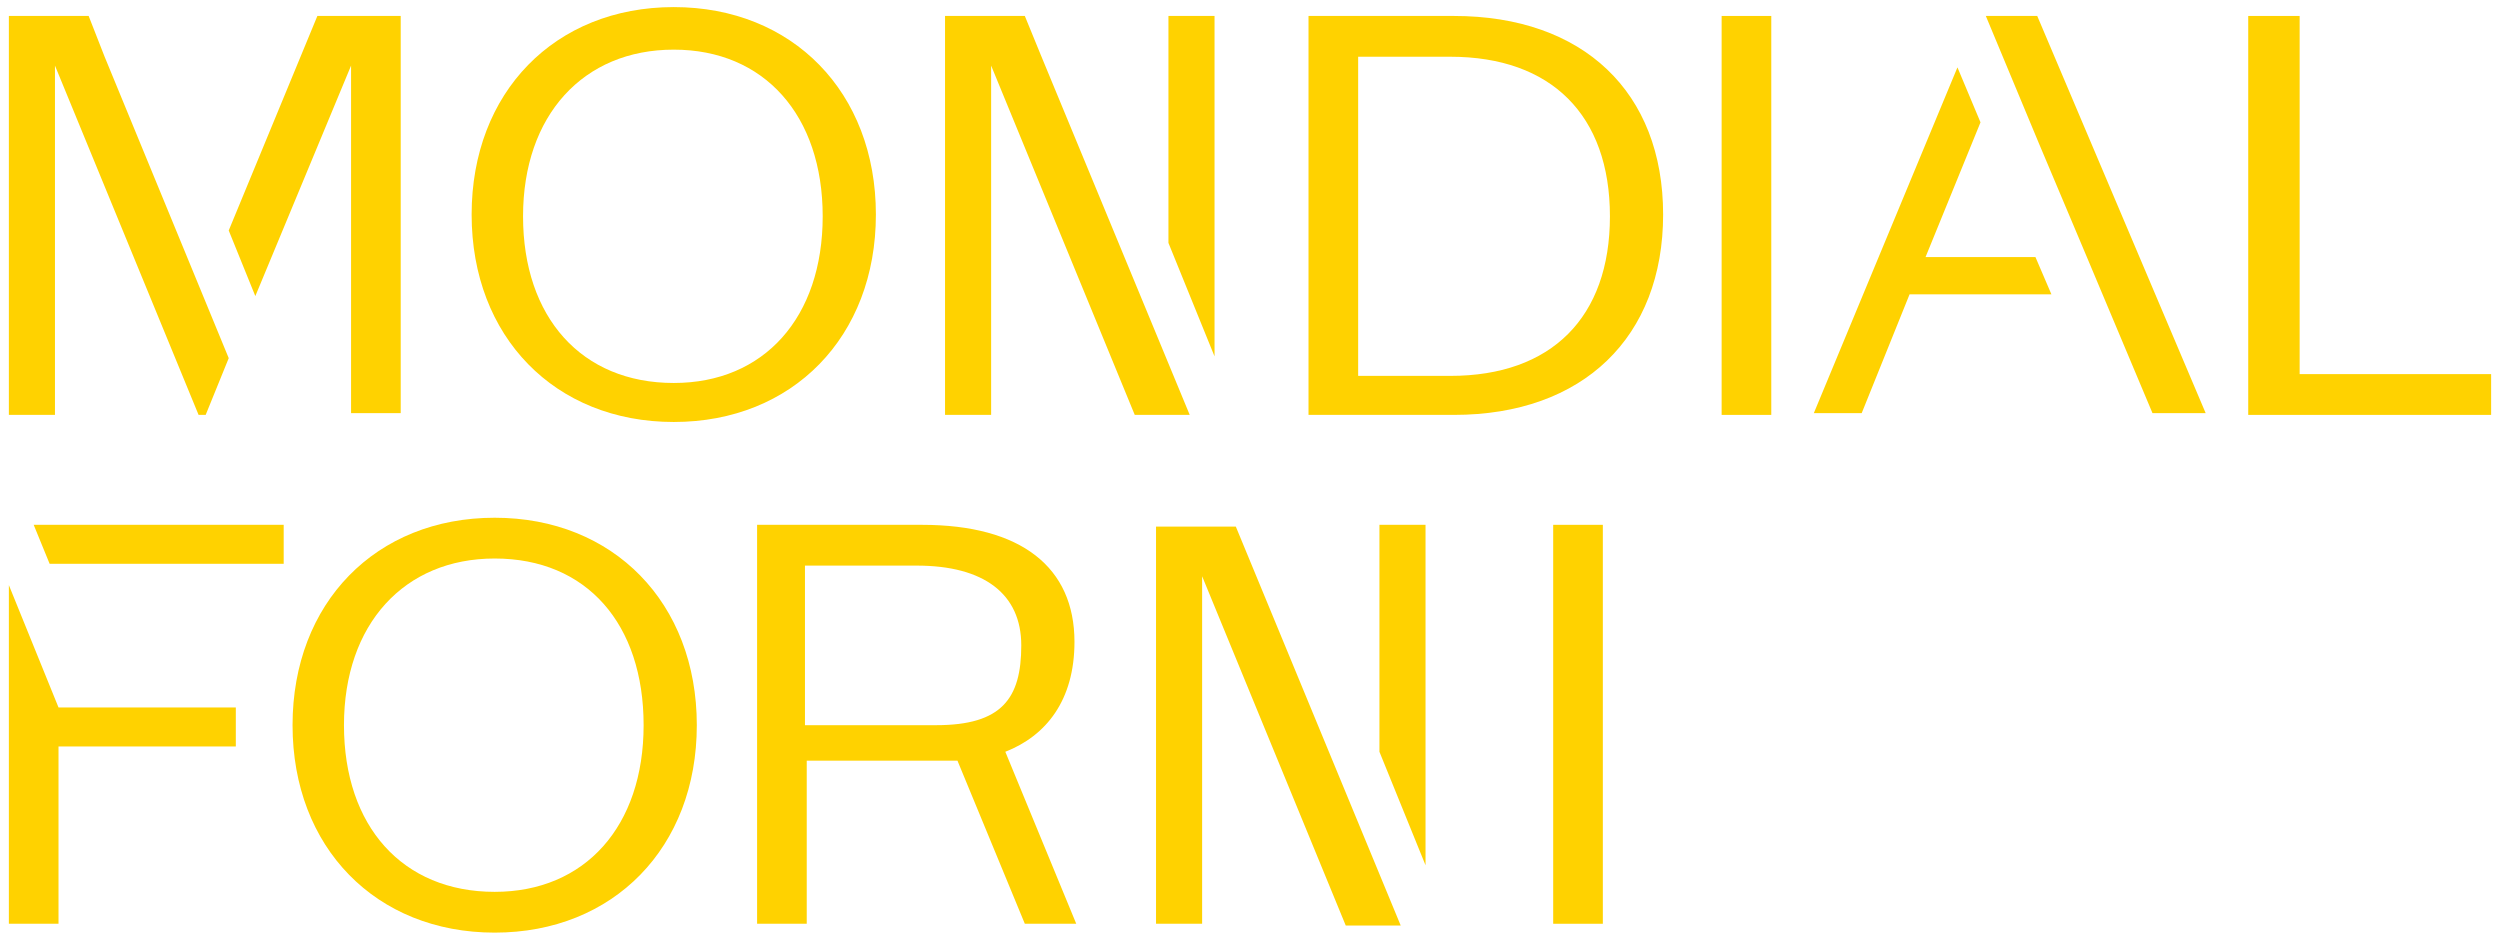
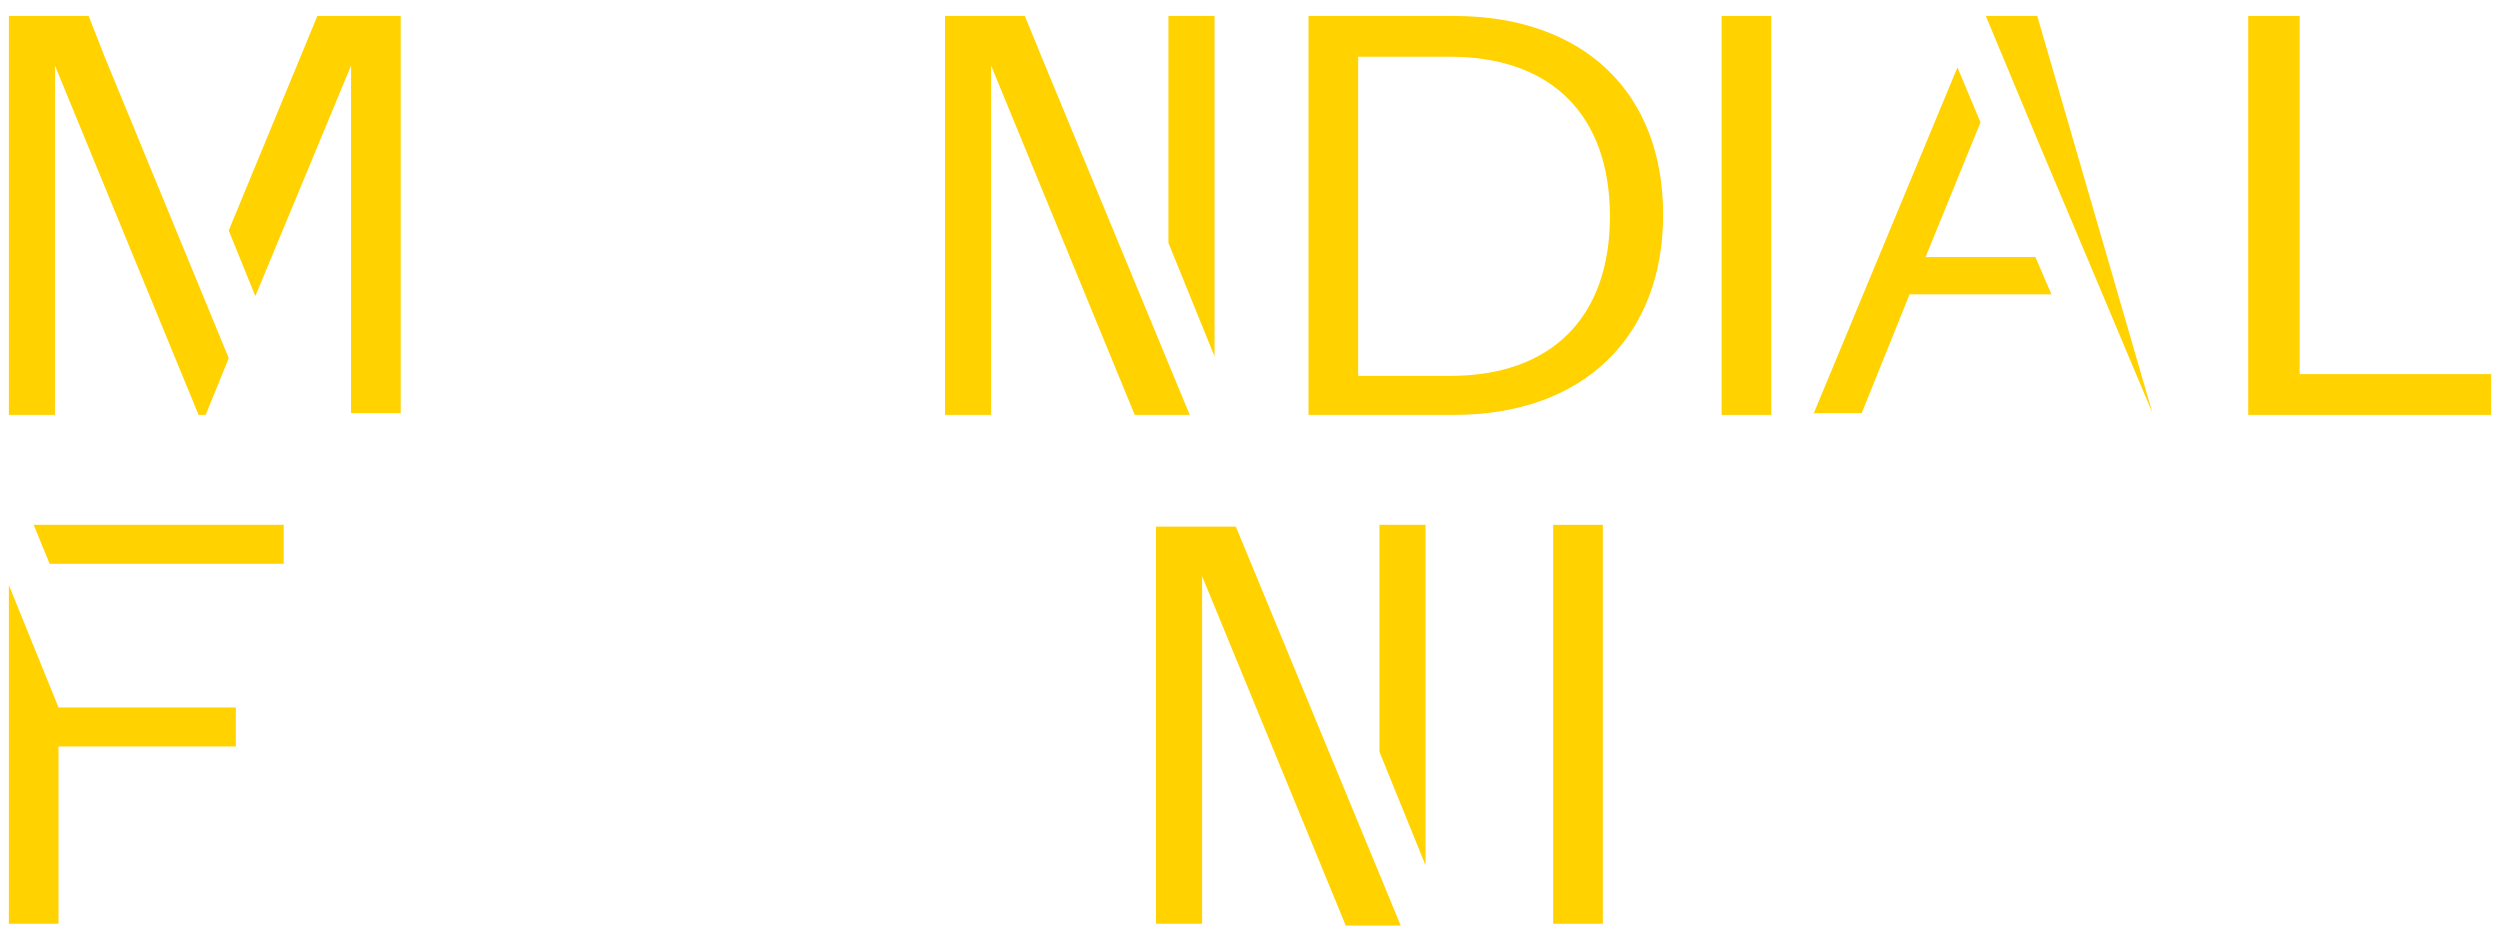
<svg xmlns="http://www.w3.org/2000/svg" version="1.1" x="0px" y="0px" width="141px" height="53px" viewBox="0 0 141 53" style="enable-background:new 0 0 141 53;" xml:space="preserve">
  <style type="text/css">
	.st0{fill:#FFFFFF;}
	.st1{fill:#FFD200;}
	.st2{fill:#FFD900;}
</style>
  <g id="Livello_1">
</g>
  <g id="grafica">
    <g>
-       <path class="st1" d="M38,2.8c-5.1,0-8.5,3.7-8.5,9.4s3.3,9.4,8.5,9.4c5.1,0,8.4-3.7,8.4-9.4S43.1,2.8,38,2.8 M38,23.8    c-6.7,0-11.4-4.8-11.4-11.7S31.3,0.4,38,0.4c6.7,0,11.4,4.8,11.4,11.7S44.7,23.8,38,23.8" />
      <path class="st1" d="M76.6,21.2h5.2c5.7,0,9-3.3,9-9c0-5.7-3.3-9-9-9h-5.2V21.2z M73.8,23.4V0.9H82c7.3,0,11.8,4.3,11.8,11.2    S89.3,23.4,82,23.4H73.8z" />
      <rect x="97.1" y="0.9" class="st1" width="2.8" height="22.5" />
      <polygon class="st1" points="126.8,0.9 126.8,23.4 140.5,23.4 140.5,21.1 129.7,21.1 129.7,0.9   " />
      <path class="st1" d="M17.9,0.9l-5,12.1l1.5,3.7l5.4-13v19.6h2.8V0.9H17.9z M5,0.9H0.5v22.5h2.6V3.7l8.1,19.7h0.4l1.3-3.2l-7-17    L5,0.9z" />
      <path class="st1" d="M57.8,0.9h-4.5v22.5h2.6V3.7L64,23.4h3.1L58.7,3.1L57.8,0.9z M65.9,0.9v12.8l2.6,6.4V0.9H65.9z" />
-       <path class="st1" d="M114.9,0.9H112l3,7.2l2.7,6.4h0l3.7,8.8h3L114.9,0.9z M108.6,14.5l3.1-7.6l-1.3-3.1l-8.1,19.5h2.7l2.7-6.7h8    l-0.9-2.1H108.6z" />
-       <path class="st1" d="M27.9,31.5c-5.1,0-8.5,3.7-8.5,9.4s3.3,9.4,8.5,9.4c5.1,0,8.4-3.7,8.4-9.4S33.1,31.5,27.9,31.5 M27.9,52.6    c-6.7,0-11.4-4.8-11.4-11.7c0-6.9,4.7-11.7,11.4-11.7c6.7,0,11.4,4.8,11.4,11.7C39.3,47.8,34.6,52.6,27.9,52.6" />
+       <path class="st1" d="M114.9,0.9H112l3,7.2l2.7,6.4h0l3.7,8.8L114.9,0.9z M108.6,14.5l3.1-7.6l-1.3-3.1l-8.1,19.5h2.7l2.7-6.7h8    l-0.9-2.1H108.6z" />
      <rect x="87.6" y="29.6" class="st1" width="2.8" height="22.5" />
      <path class="st1" d="M0.5,52.1h2.8v-10h10v-2.2h-10L0.5,33V52.1z M1.9,29.6l0.9,2.2H16v-2.2H1.9z" />
-       <path class="st1" d="M45.4,40.8v-8.9h6.3c3.8,0,5.9,1.6,5.9,4.5c0,3-1.1,4.5-4.8,4.5H45.4z M60.7,52.1l-4-9.7    c2.3-0.9,3.9-2.9,3.9-6.2c0-4.2-3-6.6-8.6-6.6h-9.3v22.5h2.8v-9.2H54l3.8,9.2H60.7z" />
      <path class="st1" d="M65.2,29.6v22.5h2.6V32.5l8.1,19.7H79l-9.3-22.5H65.2z M77.8,29.6v12.8l2.6,6.4V29.6H77.8z" />
    </g>
  </g>
</svg>